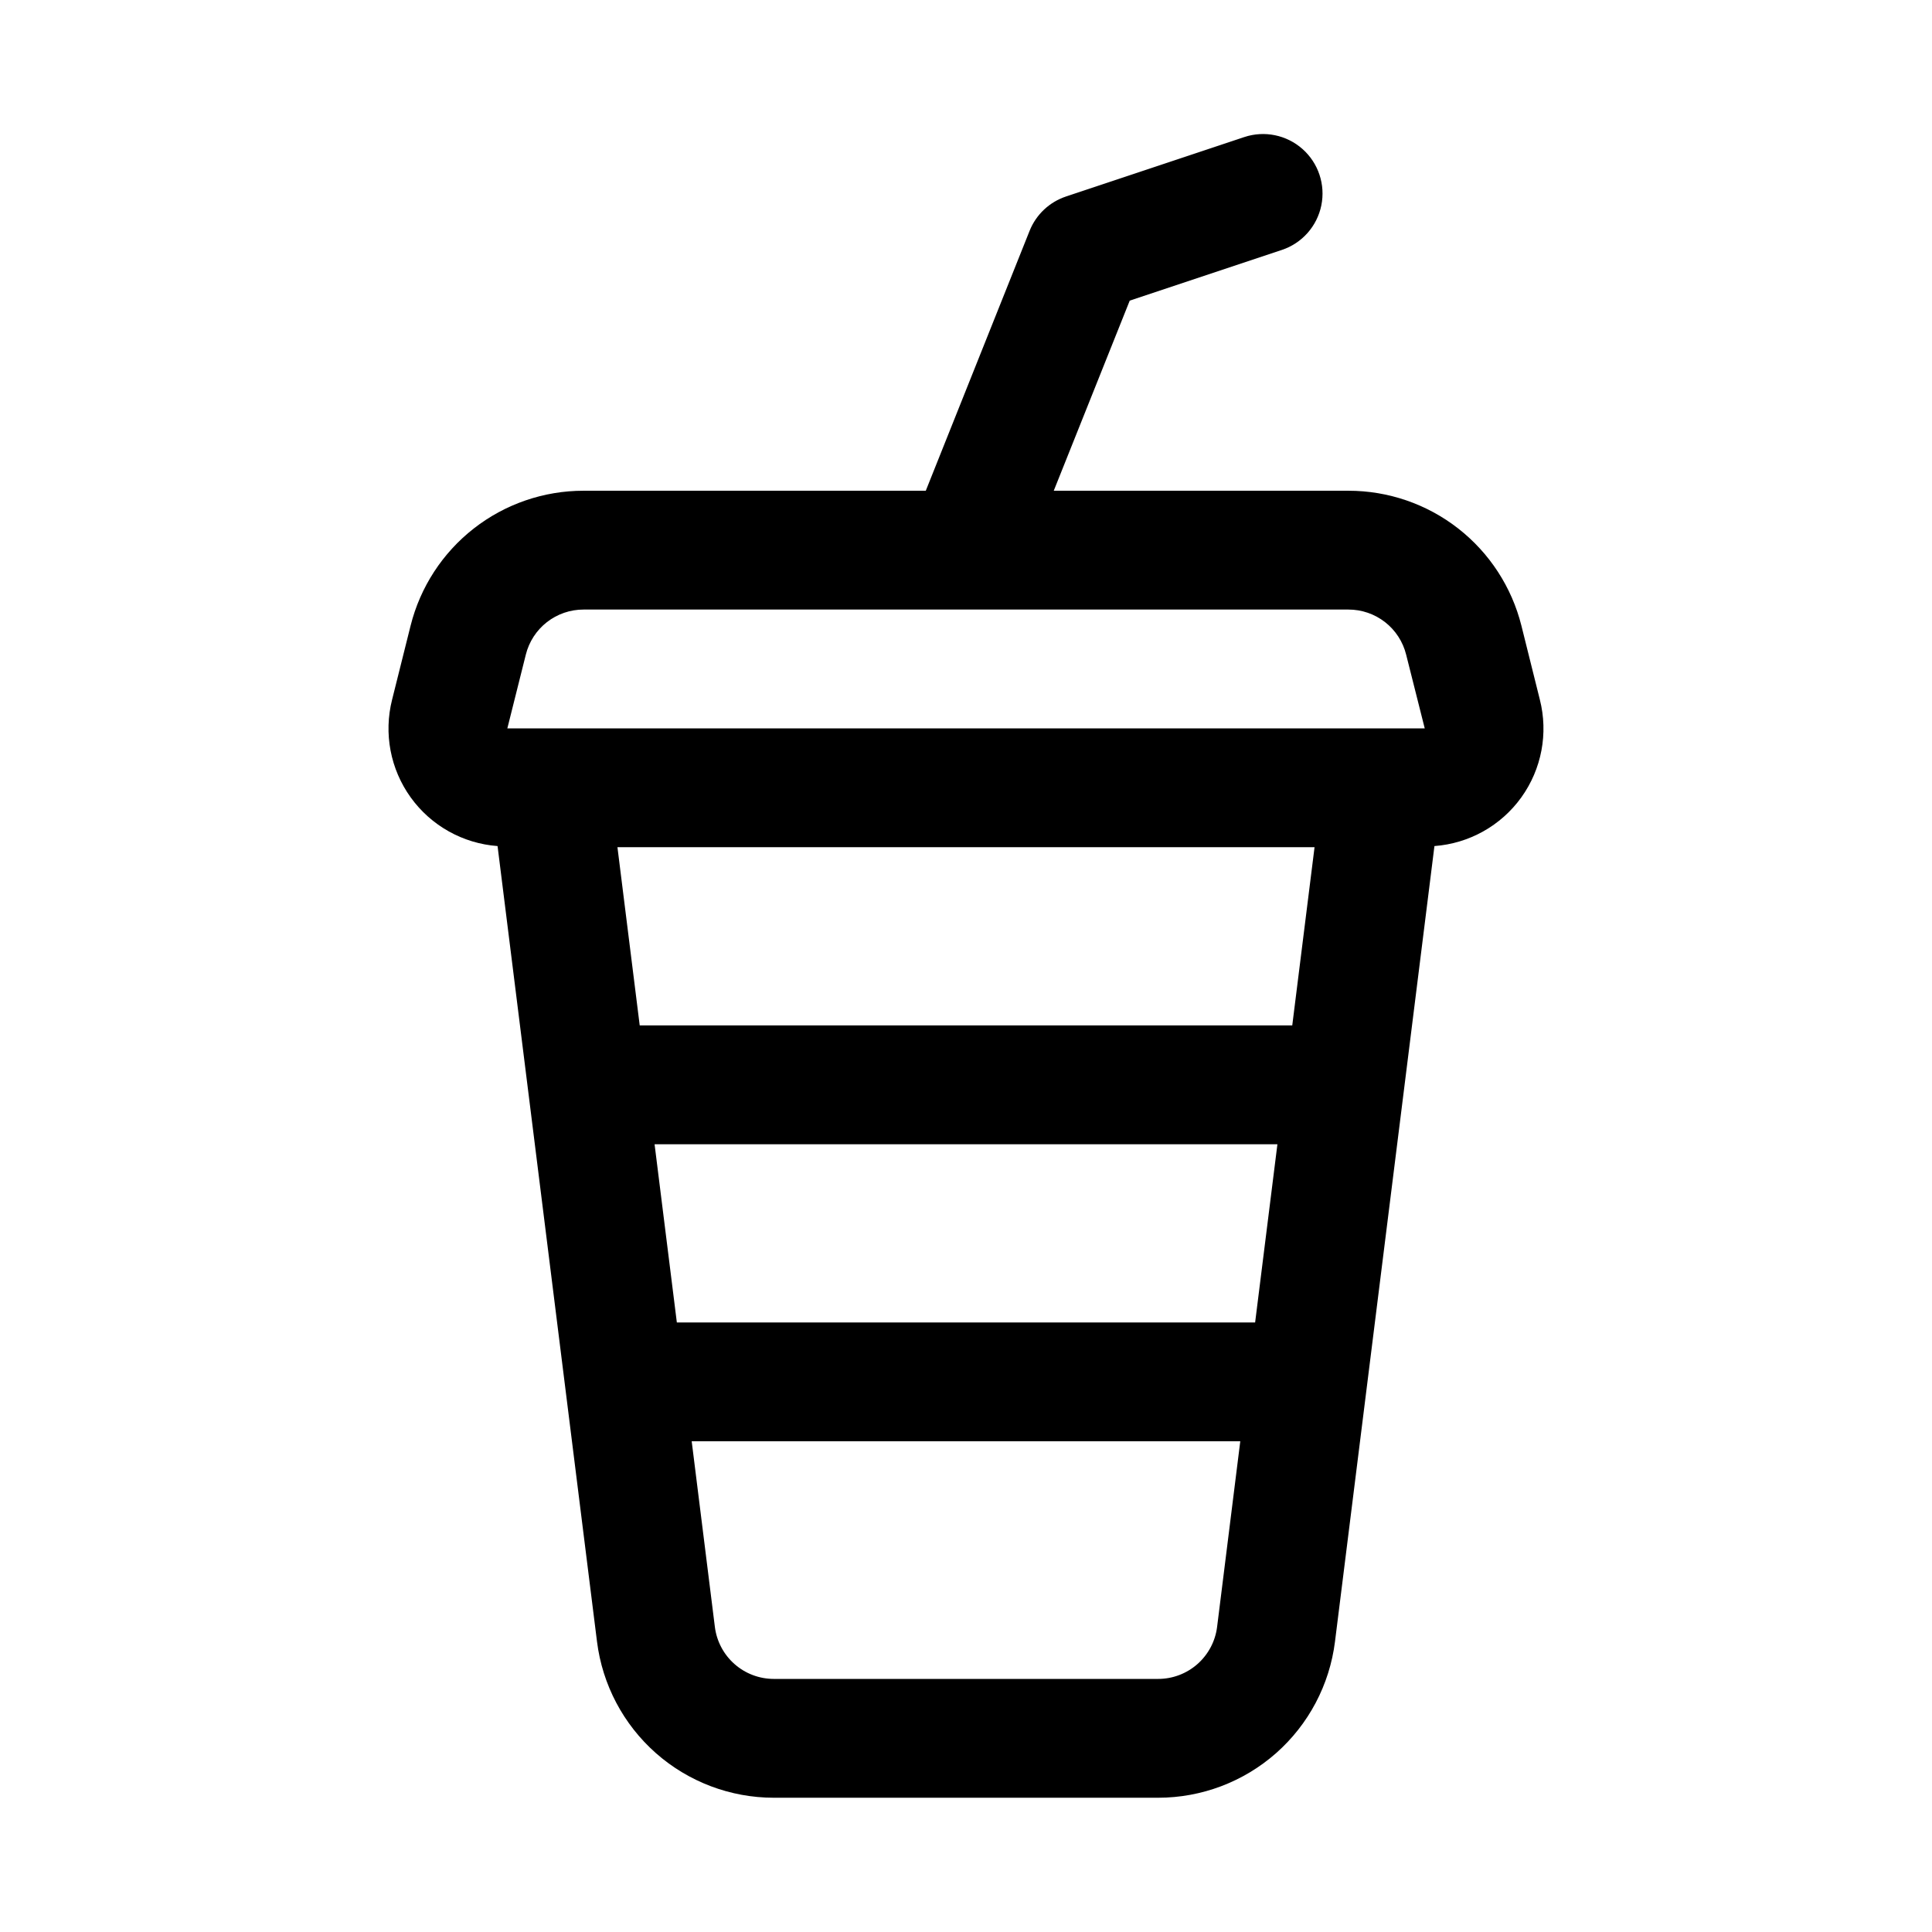
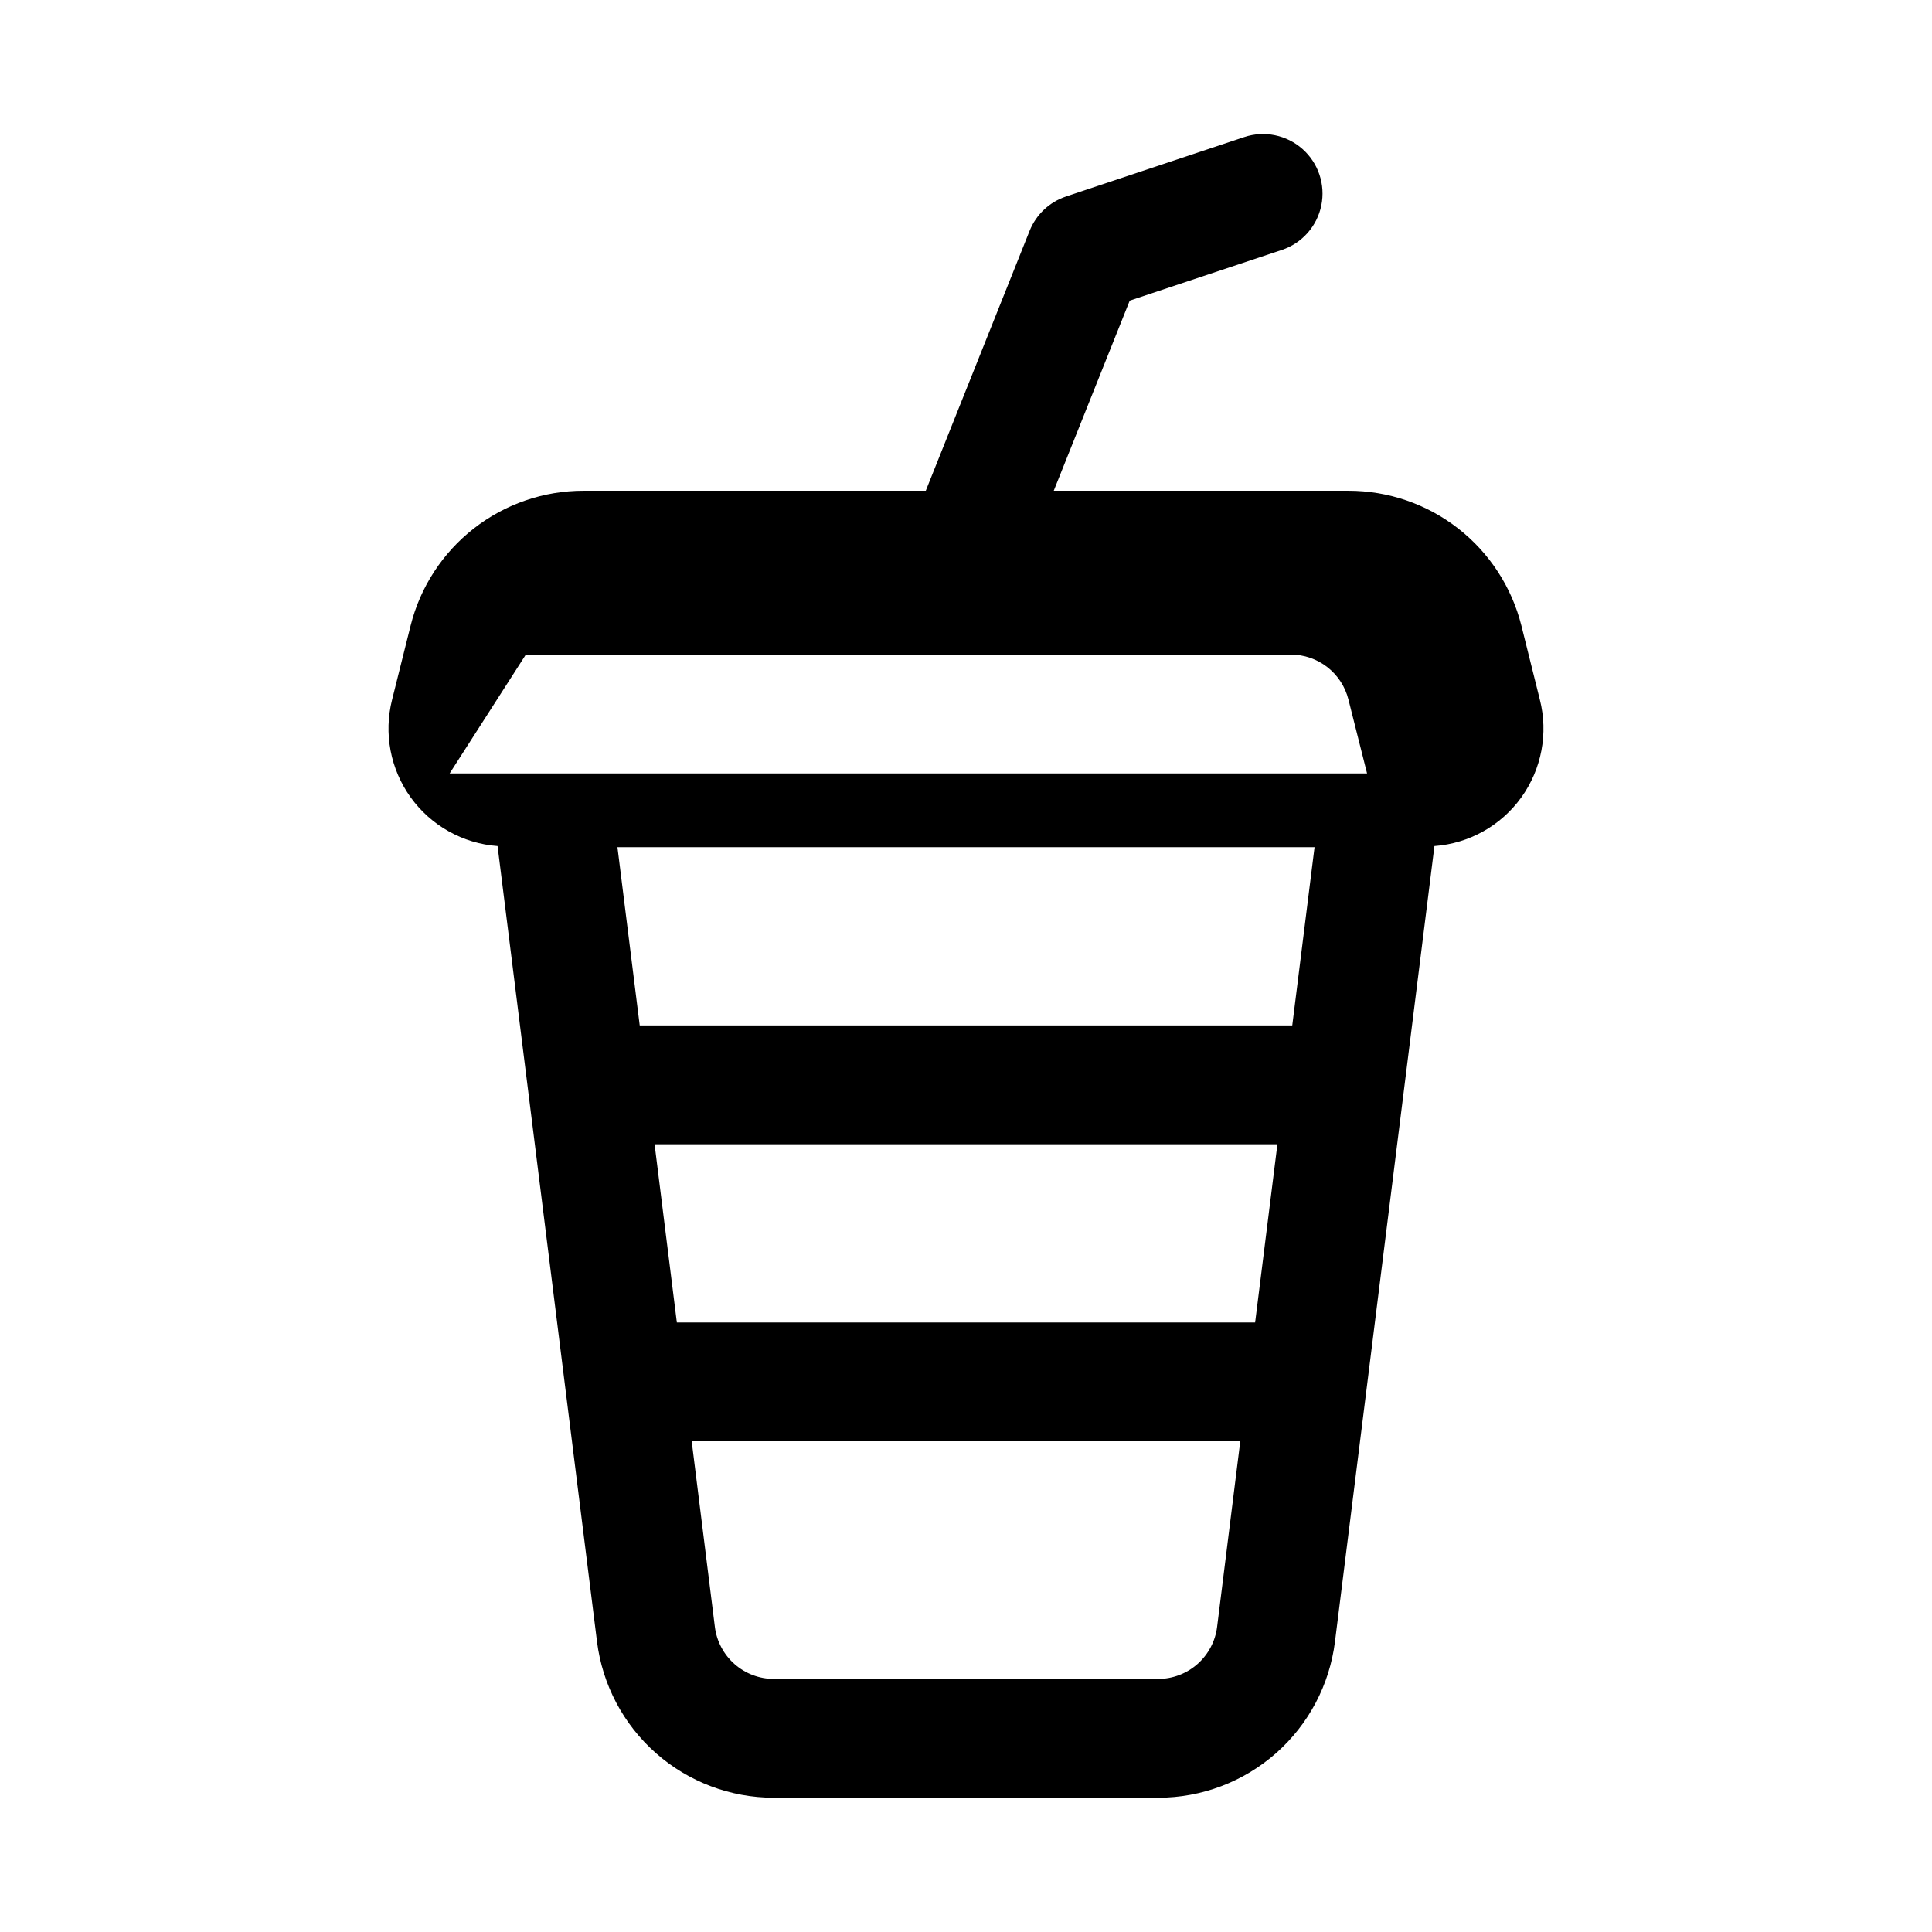
<svg xmlns="http://www.w3.org/2000/svg" fill="#000000" width="800px" height="800px" version="1.1" viewBox="144 144 512 512">
-   <path d="m552.07 329.39-4.879-19.57c-2.559-10.219-8.457-19.289-16.762-25.773-8.305-6.481-18.535-10-29.07-9.996h-78.105l20.137-50.383 40.305-13.43c5.344-1.777 9.332-6.269 10.465-11.785 1.133-5.516-0.766-11.219-4.977-14.957-4.211-3.738-10.098-4.949-15.441-3.172l-47.23 15.742v0.004c-4.398 1.461-7.926 4.781-9.652 9.082l-27.52 68.898h-90.703c-10.531-0.004-20.766 3.516-29.07 9.996-8.305 6.484-14.203 15.555-16.758 25.773l-4.898 19.586c-2.266 8.941-0.465 18.43 4.93 25.918 5.391 7.488 13.816 12.207 23.016 12.891l26.355 210.83c1.43 11.426 6.981 21.934 15.609 29.555 8.633 7.617 19.75 11.82 31.262 11.82h101.83c11.512 0 22.629-4.203 31.262-11.82 8.629-7.621 14.18-18.129 15.609-29.555l26.355-210.83c9.203-0.684 17.633-5.402 23.023-12.895 5.387-7.492 7.184-16.988 4.906-25.93zm-268.72-11.918c0.852-3.41 2.816-6.438 5.586-8.602 2.773-2.16 6.188-3.336 9.699-3.332h202.72c3.516-0.004 6.93 1.172 9.699 3.332 2.769 2.164 4.738 5.191 5.586 8.602l4.93 19.555h-243.12zm203.11 98.273h-172.93l-5.902-47.23h184.74zm-9.84 78.719h-153.25l-5.902-47.23h165.06zm-25.711 94.465h-101.83c-3.84 0.004-7.547-1.395-10.426-3.938-2.879-2.539-4.731-6.043-5.207-9.852l-6.141-49.188h145.38l-6.141 49.184v0.004c-0.473 3.809-2.328 7.312-5.207 9.852-2.879 2.543-6.586 3.941-10.426 3.938z" />
+   <path d="m552.07 329.39-4.879-19.57c-2.559-10.219-8.457-19.289-16.762-25.773-8.305-6.481-18.535-10-29.07-9.996h-78.105l20.137-50.383 40.305-13.43c5.344-1.777 9.332-6.269 10.465-11.785 1.133-5.516-0.766-11.219-4.977-14.957-4.211-3.738-10.098-4.949-15.441-3.172l-47.23 15.742v0.004c-4.398 1.461-7.926 4.781-9.652 9.082l-27.52 68.898h-90.703c-10.531-0.004-20.766 3.516-29.07 9.996-8.305 6.484-14.203 15.555-16.758 25.773l-4.898 19.586c-2.266 8.941-0.465 18.43 4.93 25.918 5.391 7.488 13.816 12.207 23.016 12.891l26.355 210.83c1.43 11.426 6.981 21.934 15.609 29.555 8.633 7.617 19.75 11.82 31.262 11.82h101.83c11.512 0 22.629-4.203 31.262-11.82 8.629-7.621 14.18-18.129 15.609-29.555l26.355-210.83c9.203-0.684 17.633-5.402 23.023-12.895 5.387-7.492 7.184-16.988 4.906-25.93zm-268.72-11.918h202.72c3.516-0.004 6.93 1.172 9.699 3.332 2.769 2.164 4.738 5.191 5.586 8.602l4.93 19.555h-243.12zm203.11 98.273h-172.93l-5.902-47.23h184.74zm-9.84 78.719h-153.25l-5.902-47.23h165.06zm-25.711 94.465h-101.83c-3.84 0.004-7.547-1.395-10.426-3.938-2.879-2.539-4.731-6.043-5.207-9.852l-6.141-49.188h145.38l-6.141 49.184v0.004c-0.473 3.809-2.328 7.312-5.207 9.852-2.879 2.543-6.586 3.941-10.426 3.938z" />
</svg>